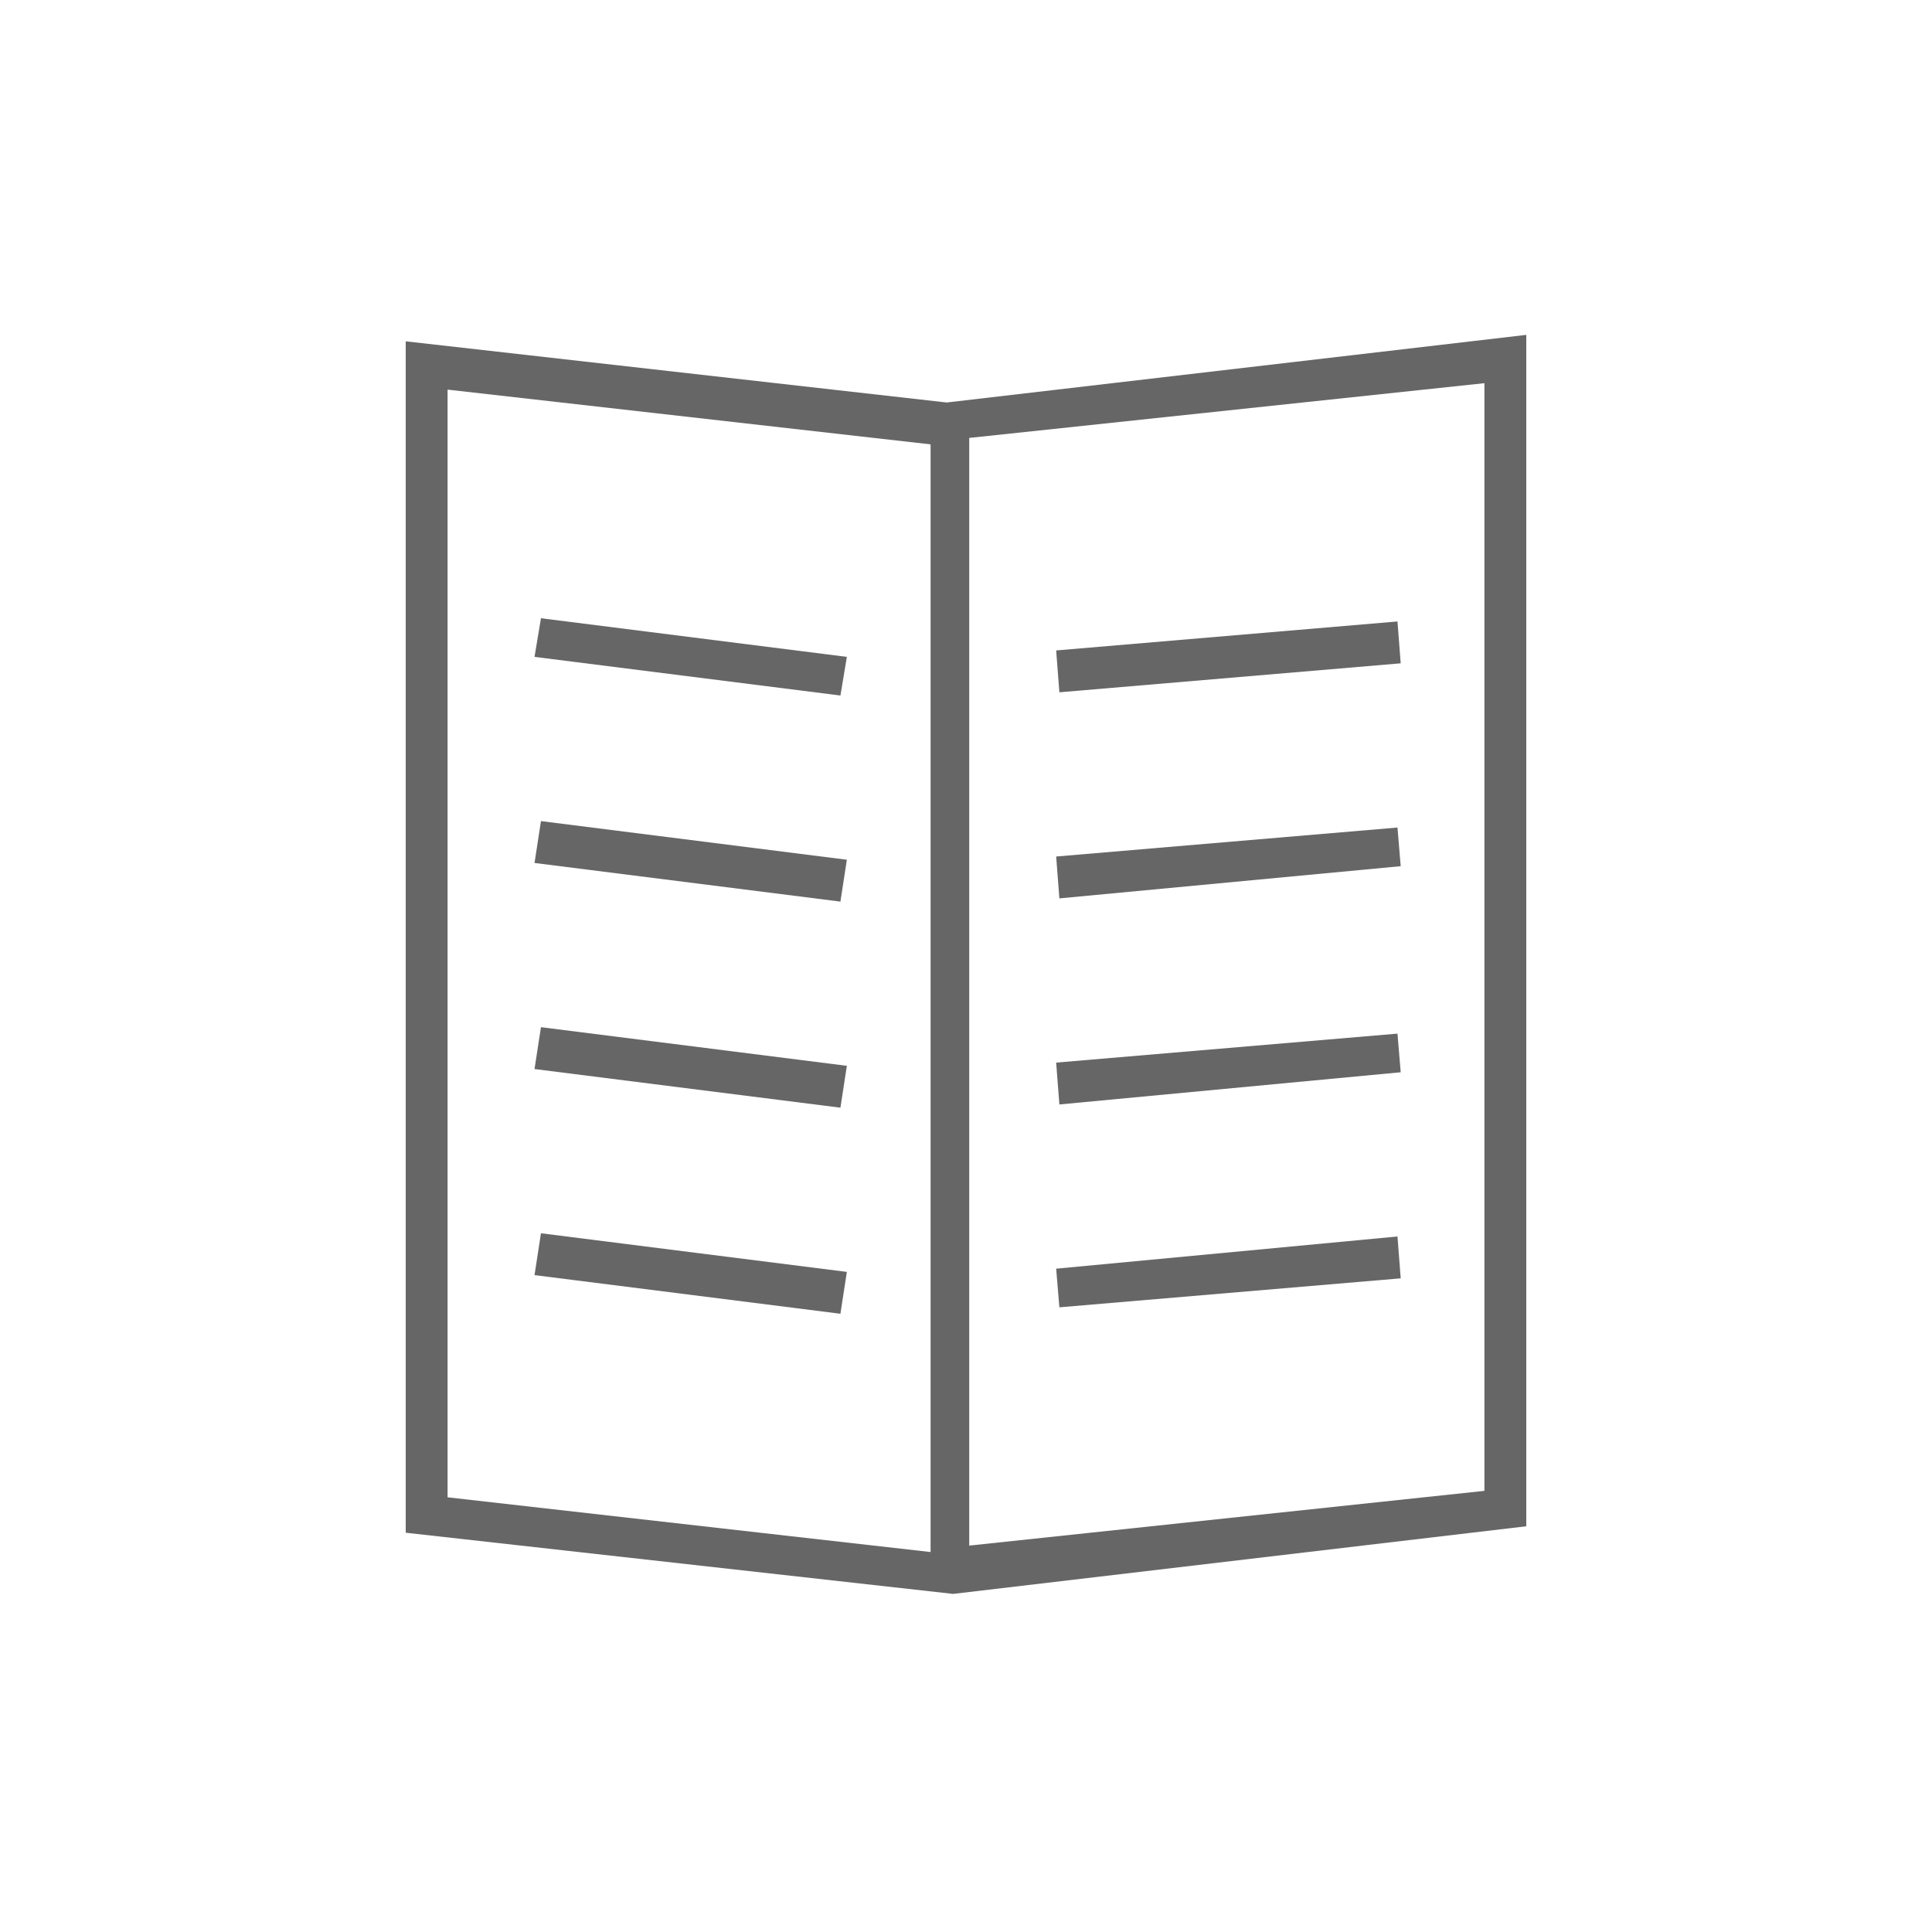
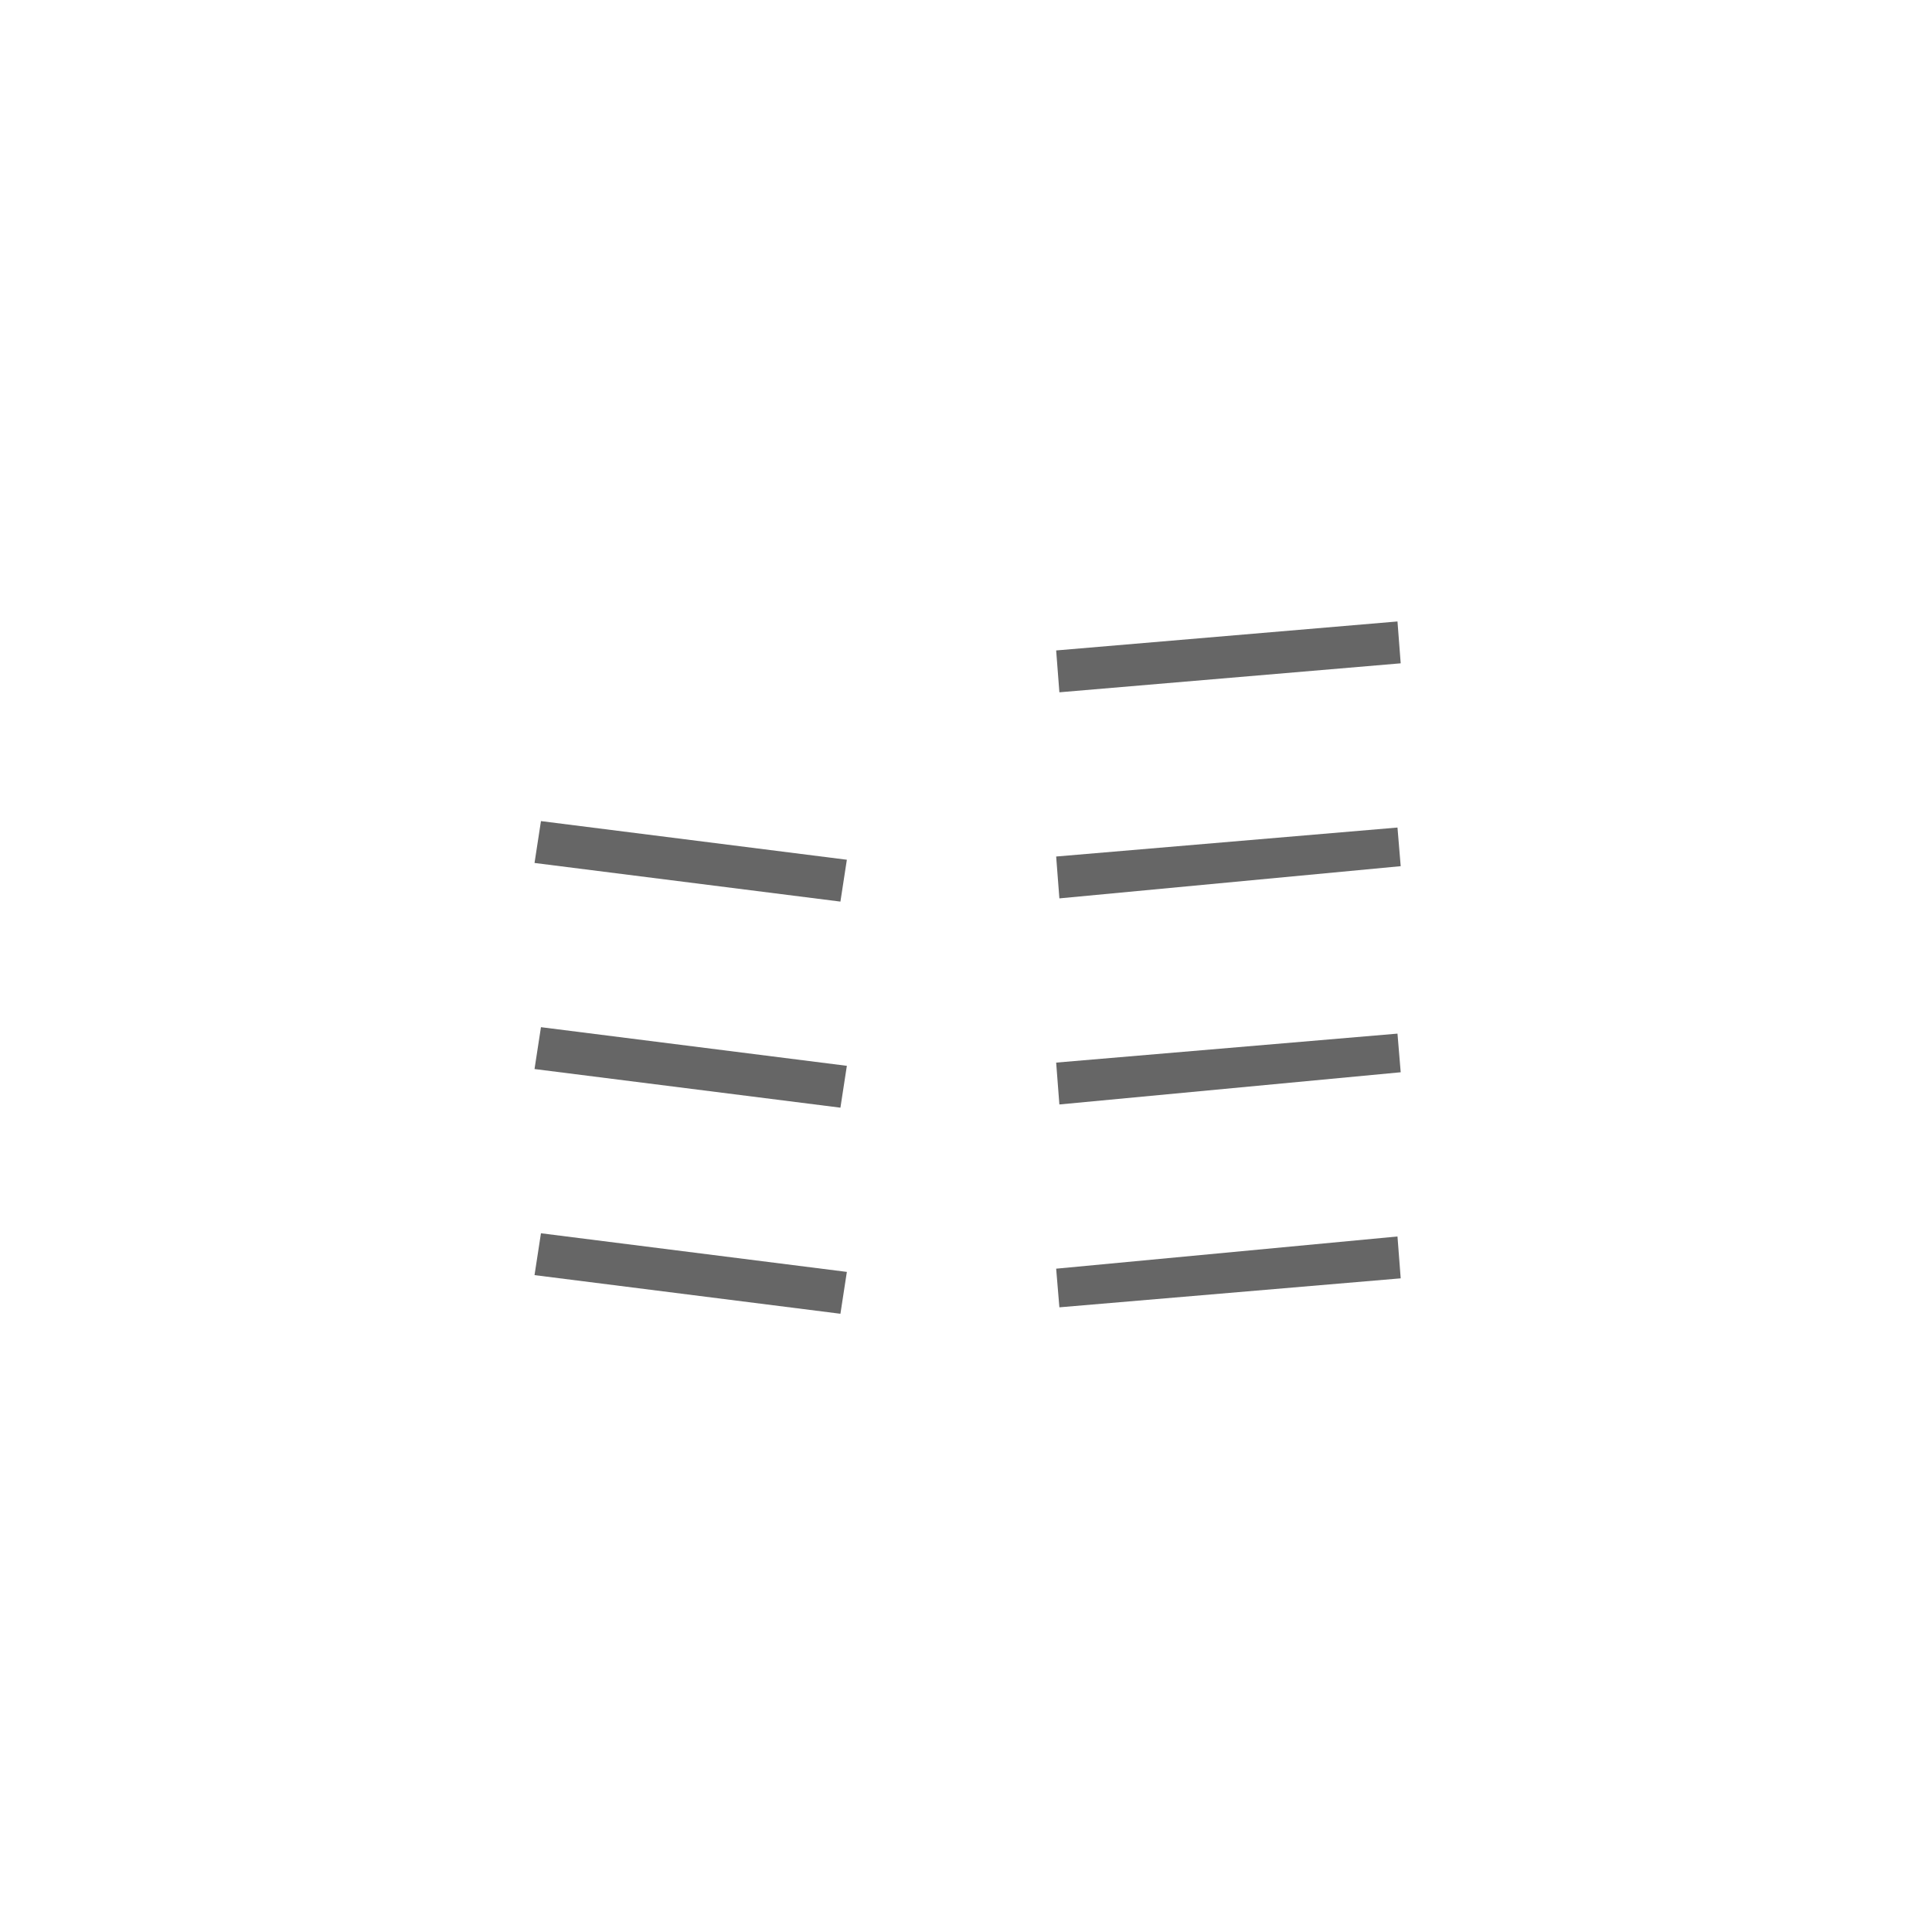
<svg xmlns="http://www.w3.org/2000/svg" version="1.1" id="图层_1" x="0px" y="0px" viewBox="0 0 60 60" style="enable-background:new 0 0 60 60;" xml:space="preserve">
  <style type="text/css">
	.st0{fill:#666666;}
</style>
  <g>
-     <polygon class="st0" points="16.6,20.4 26.1,21.6 26.3,20.4 16.8,19.2  " />
    <polygon class="st0" points="16.6,39.6 26.1,40.8 26.3,39.5 16.8,38.3  " />
    <polygon class="st0" points="16.6,33.2 26.1,34.4 26.3,33.1 16.8,31.9  " />
    <polygon class="st0" points="16.6,26.8 26.1,28 26.3,26.7 16.8,25.5  " />
-     <path class="st0" d="M47.4,10.4l-18,2.1l-16.8-1.9v37l17,1.9l17.8-2.1V10.4z M13.9,46.5V12.1l15,1.7v34.4L13.9,46.5z M46.1,46.3   l-16,1.7V13.6l16-1.7V46.3z" />
    <polygon class="st0" points="43.5,20.6 43.4,19.3 32.8,20.2 32.9,21.5  " />
    <polygon class="st0" points="43.5,39.7 43.4,38.4 32.8,39.4 32.9,40.6  " />
    <polygon class="st0" points="43.5,33.3 43.4,32.1 32.8,33 32.9,34.3  " />
    <polygon class="st0" points="43.5,26.9 43.4,25.7 32.8,26.6 32.9,27.9  " />
  </g>
</svg>